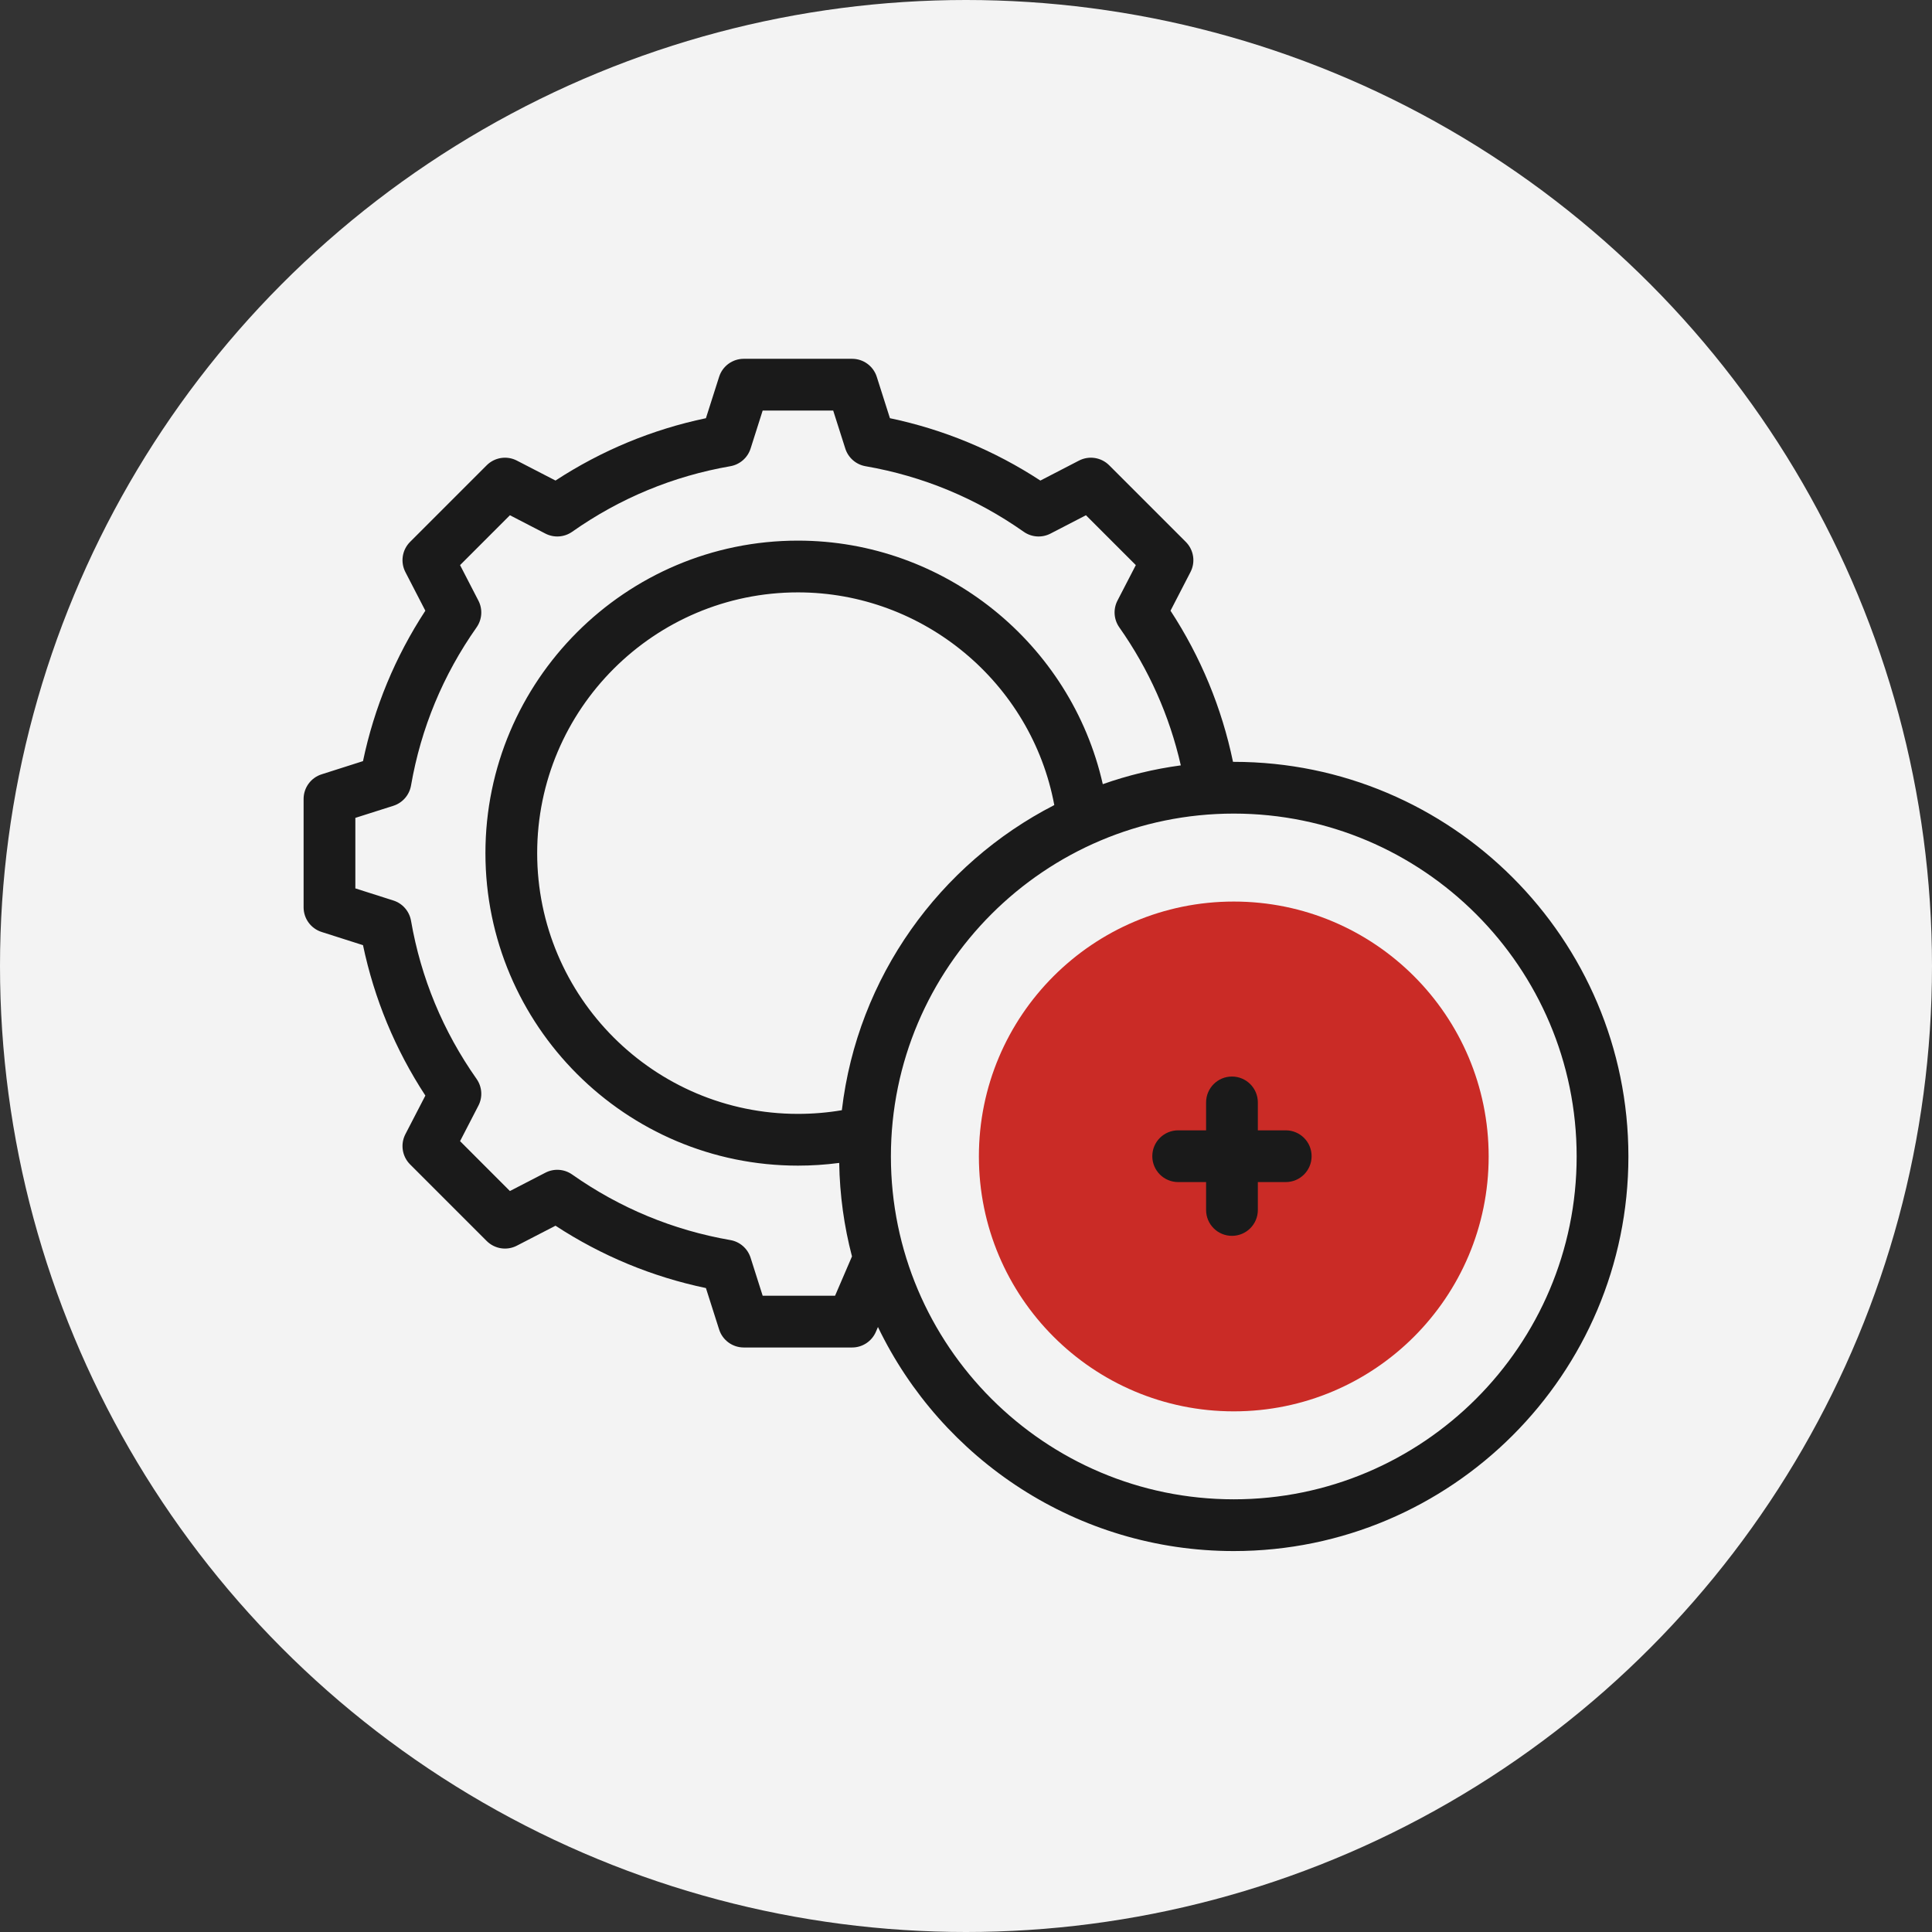
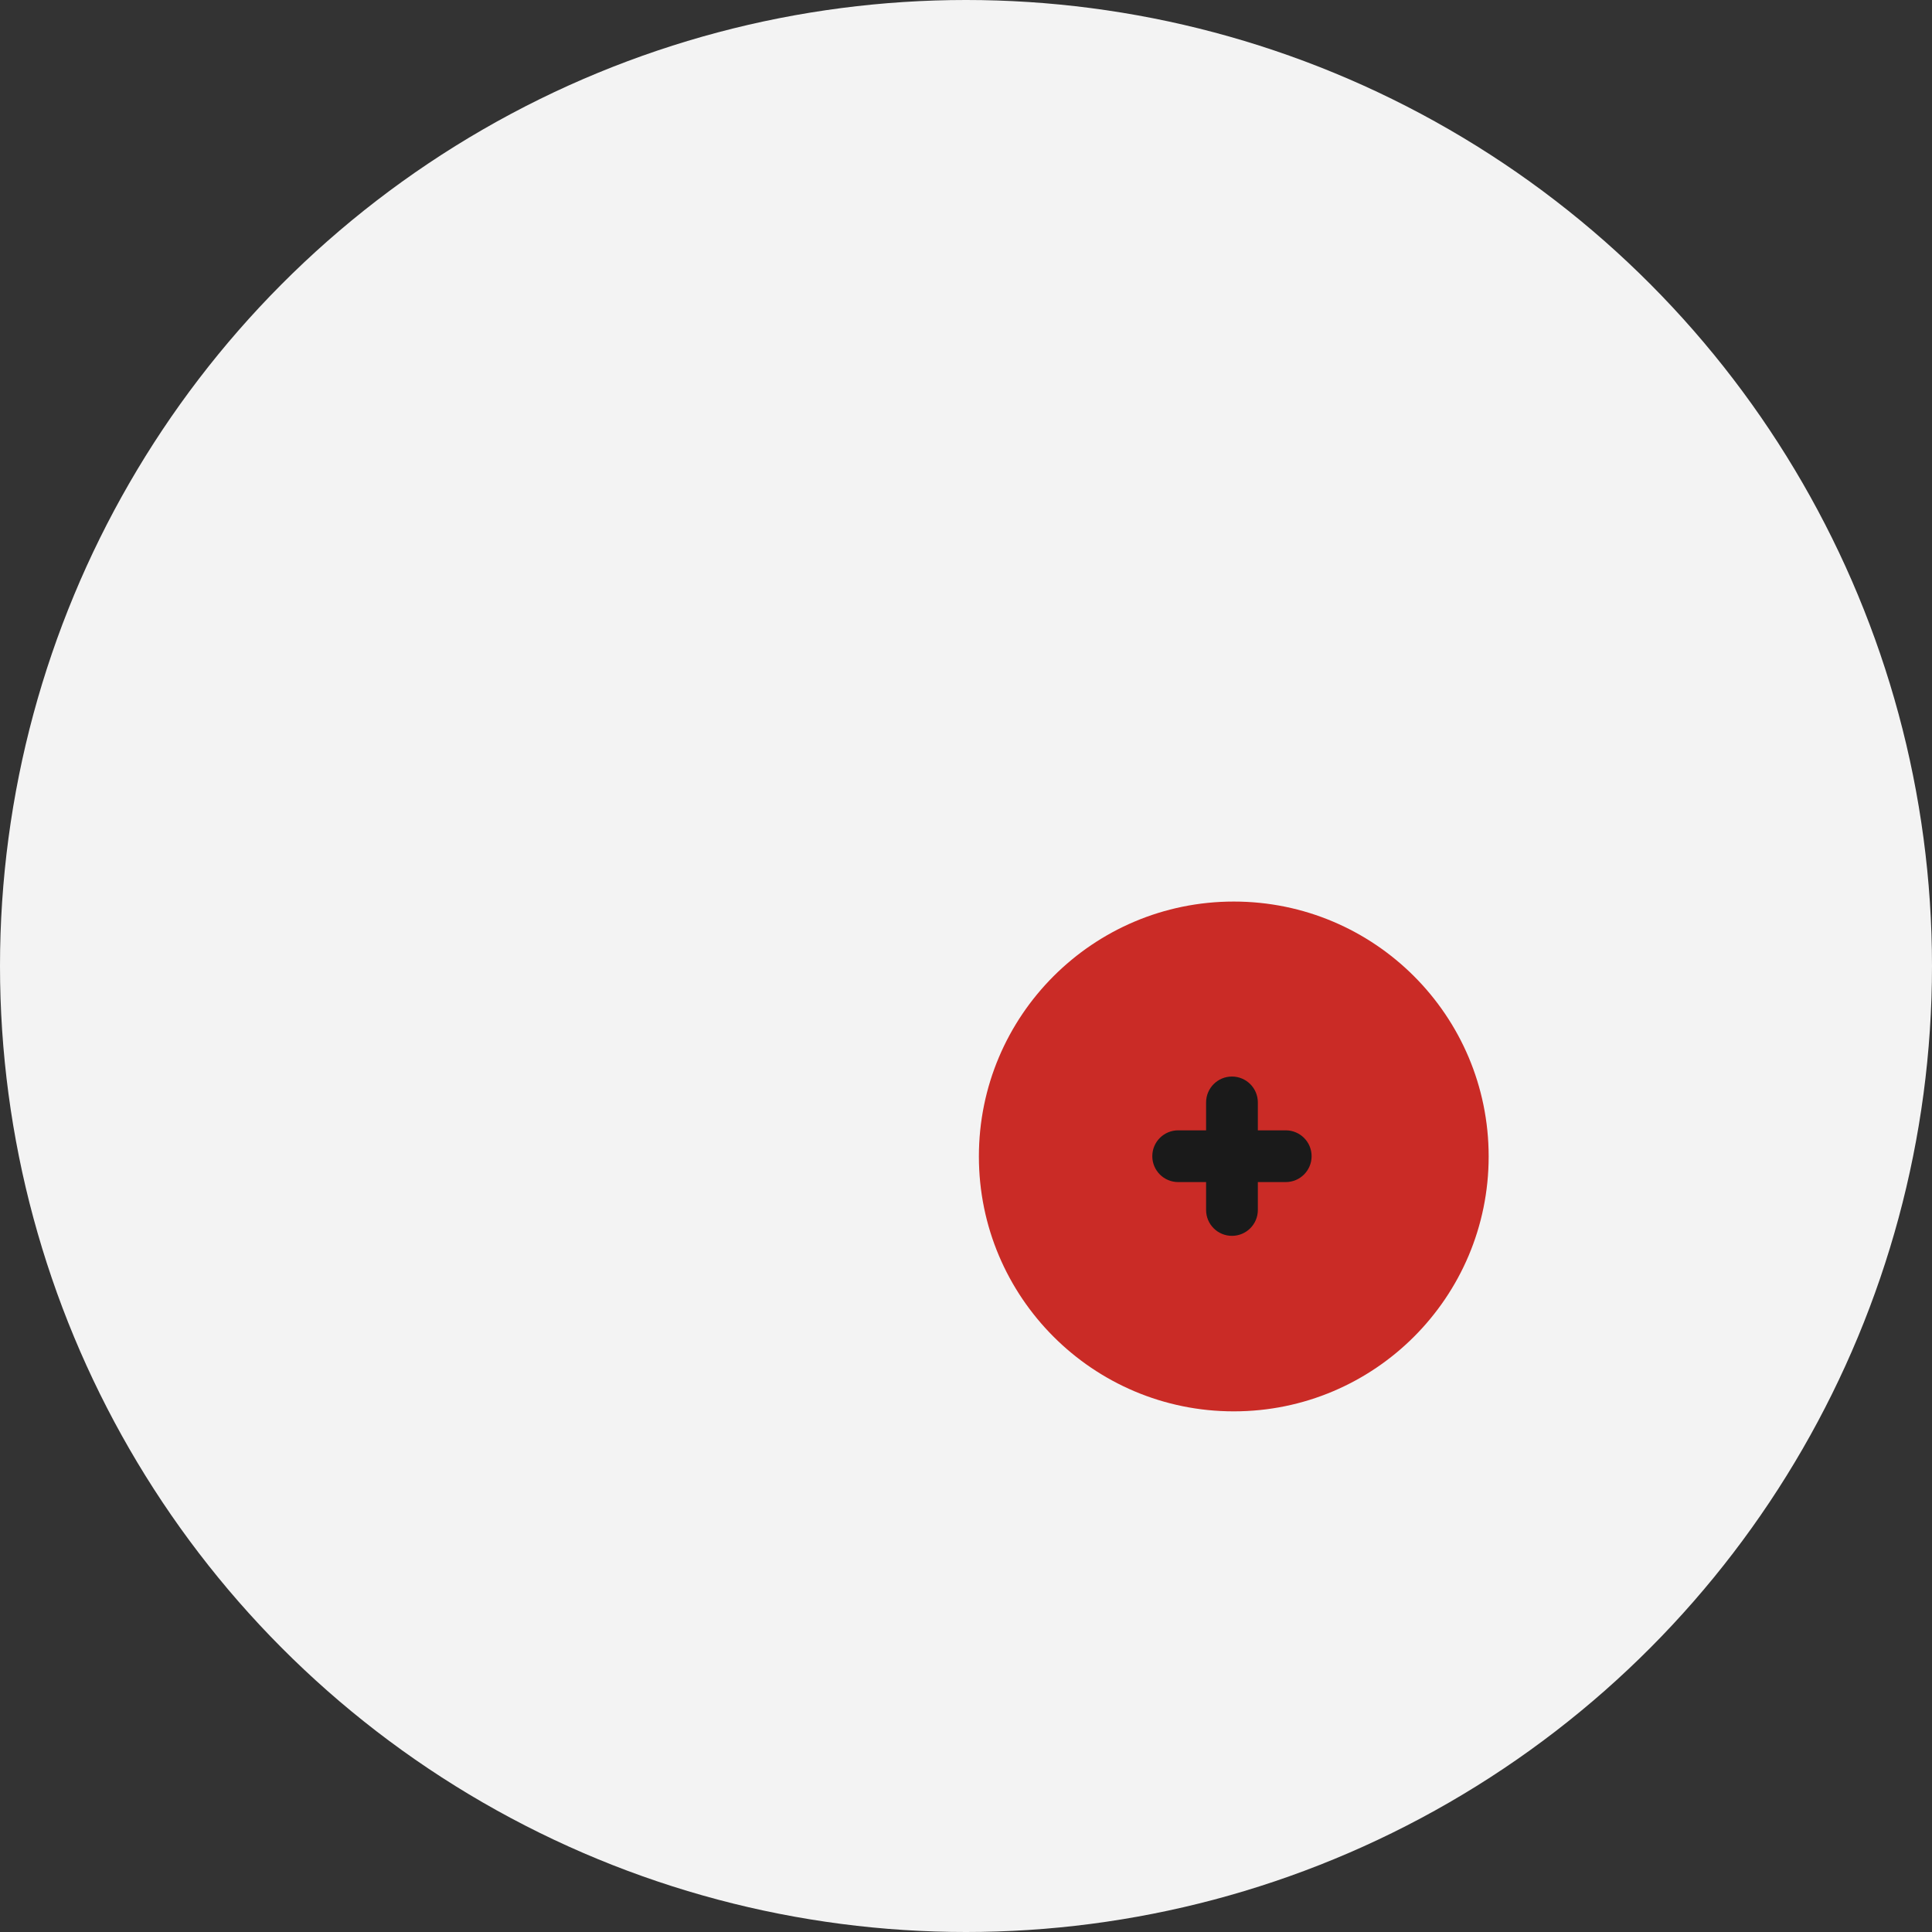
<svg xmlns="http://www.w3.org/2000/svg" width="70" height="70" viewBox="0 0 70 70" fill="none">
  <rect x="0" y="0" width="70" height="70" fill="#333333" stroke="none" />
  <circle cx="35" cy="35" r="35" fill="#F3F3F3" />
  <path d="M44.702 51.136C49.803 51.136 53.937 47.001 53.937 41.9C53.937 36.8 49.803 32.665 44.702 32.665C39.602 32.665 35.467 36.8 35.467 41.9C35.467 47.001 39.602 51.136 44.702 51.136Z" fill="#CA2B26" />
  <path d="M46.585 40.954H45.574V39.943C45.574 39.425 45.154 39.005 44.636 39.005C44.118 39.005 43.699 39.425 43.699 39.943V40.954H42.688C42.17 40.954 41.75 41.373 41.75 41.891C41.75 42.409 42.17 42.829 42.688 42.829H43.699V43.84C43.699 44.358 44.118 44.777 44.636 44.777C45.154 44.777 45.574 44.358 45.574 43.84V42.829H46.585C47.102 42.829 47.522 42.409 47.522 41.891C47.522 41.373 47.102 40.954 46.585 40.954Z" fill="#1A1A1A" />
-   <path d="M44.702 27.603C44.693 27.603 44.684 27.603 44.674 27.603C44.266 25.642 43.505 23.804 42.41 22.127L43.133 20.727C43.321 20.365 43.252 19.923 42.964 19.634L40.188 16.858C39.899 16.569 39.457 16.501 39.094 16.688L37.695 17.412C36.023 16.32 34.194 15.562 32.244 15.152L31.767 13.653C31.643 13.264 31.282 13 30.874 13H26.948C26.54 13 26.178 13.264 26.055 13.653L25.577 15.152C23.627 15.562 21.799 16.32 20.127 17.411L18.727 16.688C18.365 16.501 17.923 16.569 17.634 16.858L14.858 19.634C14.569 19.923 14.501 20.365 14.688 20.727L15.411 22.127C14.319 23.799 13.561 25.627 13.152 27.577L11.653 28.055C11.264 28.178 11 28.54 11 28.948V32.874C11 33.282 11.264 33.643 11.653 33.767L13.152 34.245C13.562 36.194 14.319 38.023 15.412 39.695L14.688 41.094C14.501 41.457 14.569 41.899 14.858 42.188L17.634 44.964C17.923 45.252 18.365 45.321 18.727 45.133L20.127 44.41C21.799 45.502 23.627 46.26 25.577 46.669L26.055 48.169C26.178 48.557 26.54 48.822 26.948 48.822H30.874C31.248 48.822 31.587 48.599 31.735 48.254L31.81 48.08C34.119 52.878 39.03 56.198 44.702 56.198C52.586 56.198 59 49.784 59 41.9C59 34.017 52.586 27.603 44.702 27.603ZM30.256 46.947H27.633L27.195 45.569C27.088 45.236 26.806 44.989 26.462 44.93C24.387 44.57 22.459 43.771 20.731 42.555C20.445 42.354 20.071 42.328 19.761 42.489L18.475 43.153L16.669 41.346L17.333 40.061C17.494 39.75 17.468 39.377 17.267 39.091C16.051 37.363 15.252 35.435 14.892 33.36C14.832 33.016 14.586 32.733 14.253 32.627L12.875 32.188V29.633L14.253 29.195C14.586 29.088 14.832 28.806 14.892 28.461C15.252 26.386 16.051 24.458 17.267 22.731C17.468 22.445 17.494 22.071 17.333 21.761L16.669 20.475L18.475 18.668L19.761 19.333C20.071 19.493 20.445 19.468 20.731 19.267C22.459 18.051 24.387 17.252 26.461 16.892C26.806 16.832 27.088 16.586 27.195 16.253L27.633 14.875H30.188L30.627 16.253C30.733 16.586 31.016 16.832 31.36 16.892C33.435 17.252 35.363 18.051 37.091 19.267C37.376 19.468 37.75 19.494 38.061 19.333L39.346 18.668L41.153 20.475L40.488 21.761C40.328 22.071 40.353 22.445 40.555 22.731C41.625 24.252 42.374 25.931 42.783 27.731C41.806 27.862 40.861 28.093 39.956 28.412C38.807 23.317 34.223 19.588 28.911 19.588C22.667 19.588 17.588 24.667 17.588 30.911C17.588 37.154 22.667 42.233 28.911 42.233C29.412 42.233 29.912 42.2 30.406 42.135C30.425 43.303 30.585 44.437 30.869 45.522L30.256 46.947ZM30.502 40.225C29.979 40.314 29.446 40.358 28.911 40.358C23.701 40.358 19.463 36.12 19.463 30.911C19.463 25.701 23.701 21.463 28.911 21.463C33.463 21.463 37.374 24.744 38.199 29.169C34.048 31.298 31.068 35.398 30.502 40.225ZM44.702 54.323C37.852 54.323 32.279 48.75 32.279 41.9C32.279 35.05 37.852 29.478 44.702 29.478C51.552 29.478 57.125 35.05 57.125 41.9C57.125 48.75 51.552 54.323 44.702 54.323Z" fill="#1A1A1A" />
</svg>